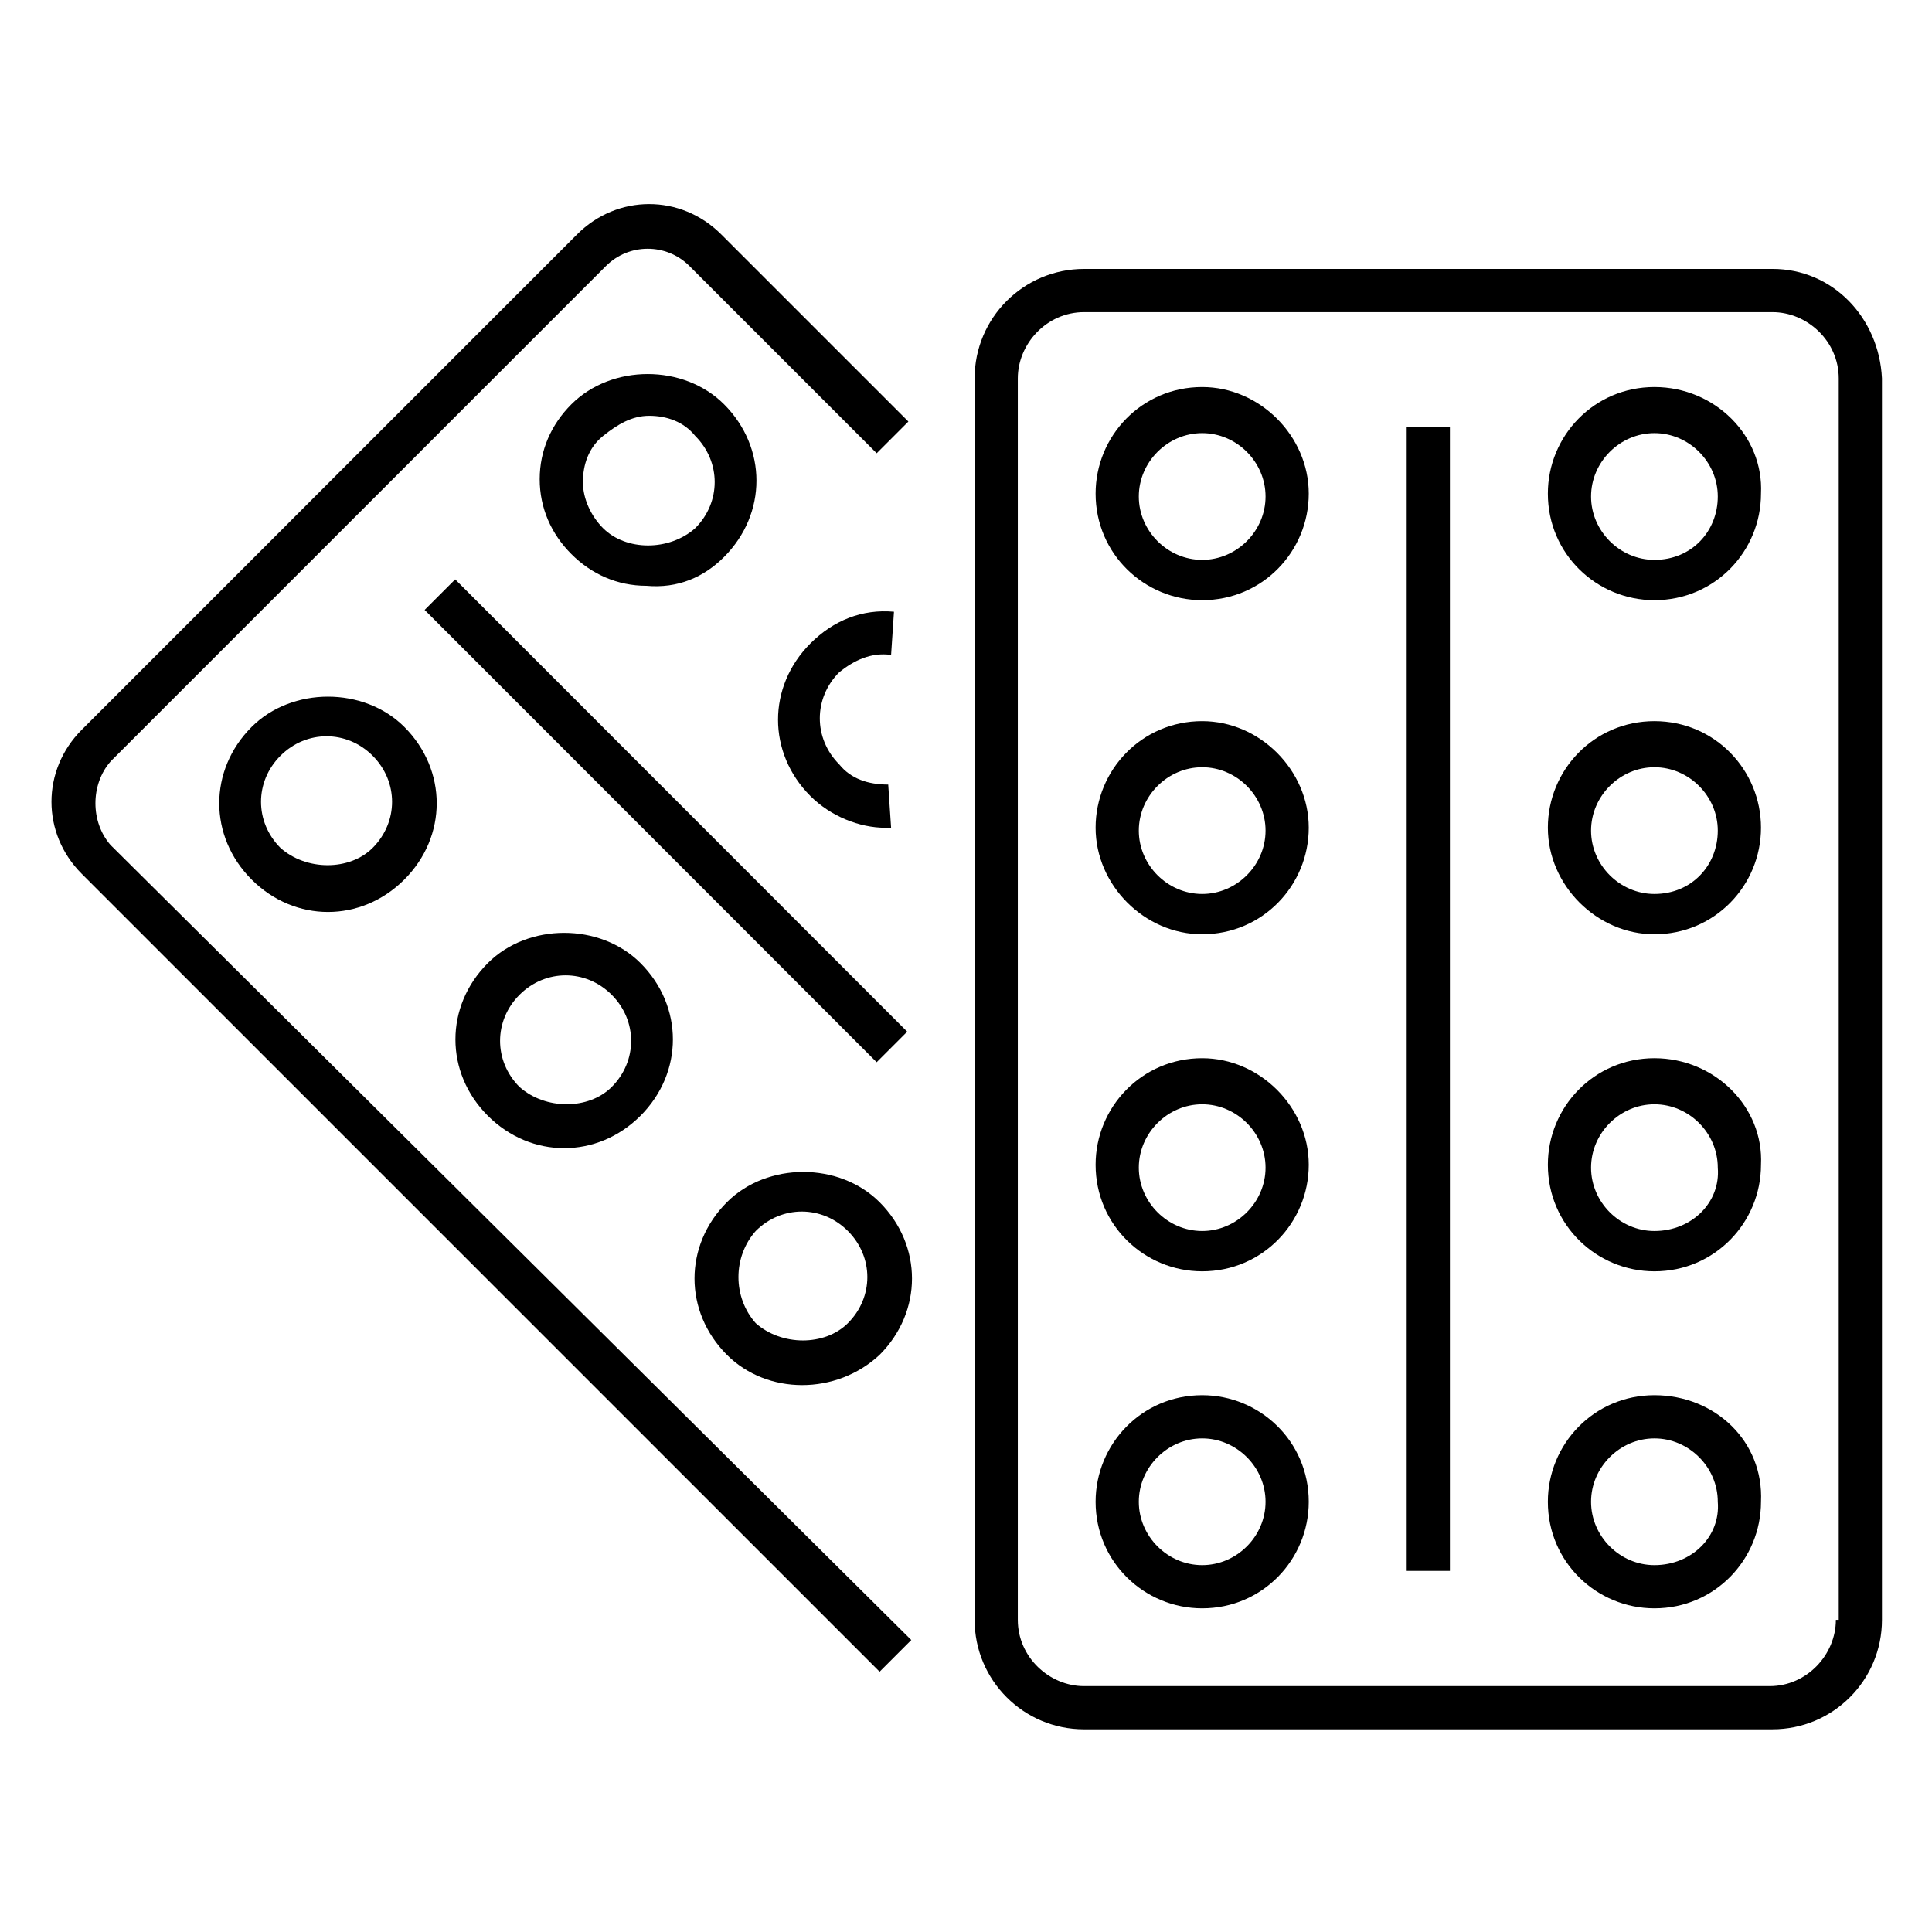
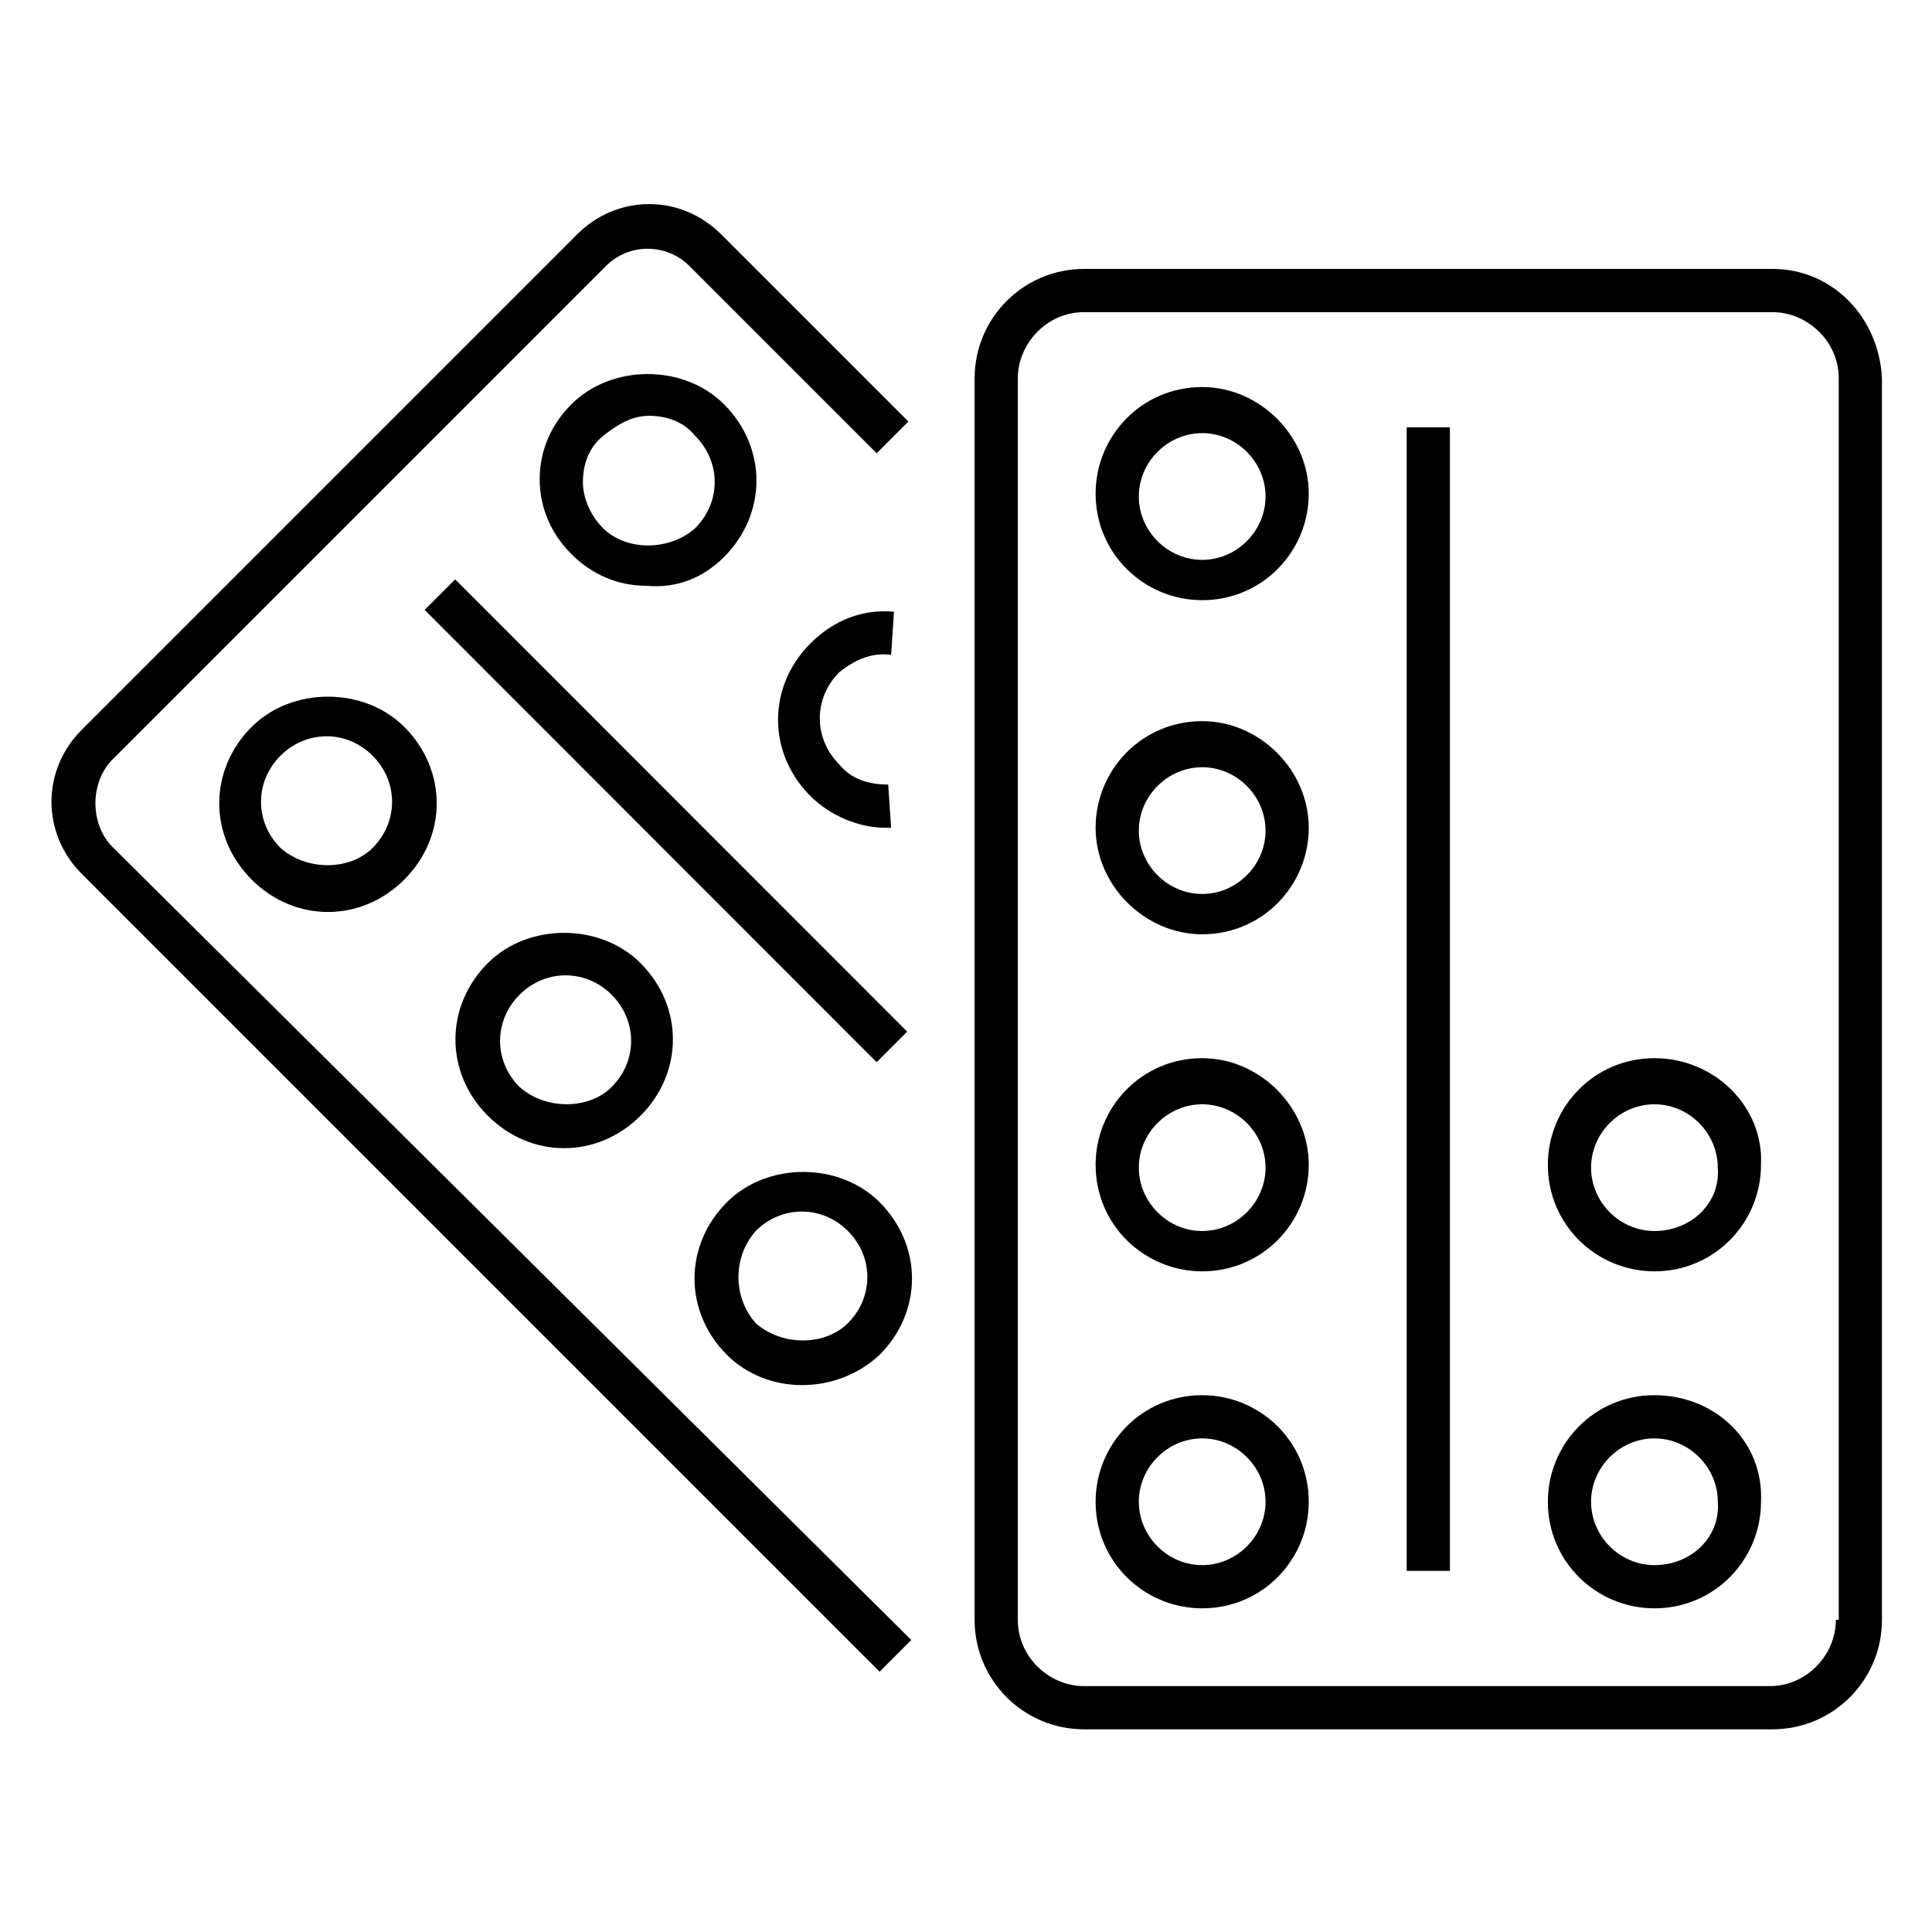
<svg xmlns="http://www.w3.org/2000/svg" fill="#000000" width="800px" height="800px" version="1.1" viewBox="144 144 512 512">
  <g>
    <path d="m613.73 215.27h-182.44c-16.031 0-29.008 12.977-29.008 29.008v329c0 16.031 12.977 29.008 29.008 29.008l182.44-0.004c16.031 0 29.008-12.977 29.008-29.008v-329c-0.762-16.031-12.977-29.008-29.008-29.008zm16.797 358.01c0 9.16-7.633 17.559-17.559 17.559h-181.68c-9.16 0-17.559-7.633-17.559-17.559v-329c0-9.16 7.633-17.559 17.559-17.559h182.44c9.16 0 17.559 7.633 17.559 17.559v329z" />
    <path d="m462.59 246.57c-16.031 0-28.242 12.977-28.242 28.242 0 16.031 12.977 28.242 28.242 28.242 16.031 0 28.242-12.977 28.242-28.242s-12.977-28.242-28.242-28.242zm0 45.801c-9.16 0-16.793-7.633-16.793-16.793 0-9.16 7.633-16.793 16.793-16.793s16.793 7.633 16.793 16.793c0 9.16-7.633 16.793-16.793 16.793z" />
-     <path d="m582.44 246.57c-16.031 0-28.242 12.977-28.242 28.242 0 16.031 12.977 28.242 28.242 28.242 16.031 0 28.242-12.977 28.242-28.242 0.766-15.266-12.211-28.242-28.242-28.242zm0 45.801c-9.16 0-16.793-7.633-16.793-16.793 0-9.16 7.633-16.793 16.793-16.793s16.793 7.633 16.793 16.793c0 9.16-6.867 16.793-16.793 16.793z" />
    <path d="m462.59 335.11c-16.031 0-28.242 12.977-28.242 28.242s12.977 28.242 28.242 28.242c16.031 0 28.242-12.977 28.242-28.242s-12.977-28.242-28.242-28.242zm0 45.801c-9.16 0-16.793-7.633-16.793-16.793s7.633-16.793 16.793-16.793 16.793 7.633 16.793 16.793-7.633 16.793-16.793 16.793z" />
-     <path d="m582.44 335.11c-16.031 0-28.242 12.977-28.242 28.242s12.977 28.242 28.242 28.242c16.031 0 28.242-12.977 28.242-28.242 0.004-15.266-12.211-28.242-28.242-28.242zm0 45.801c-9.16 0-16.793-7.633-16.793-16.793s7.633-16.793 16.793-16.793 16.793 7.633 16.793 16.793-6.867 16.793-16.793 16.793z" />
    <path d="m462.59 424.43c-16.031 0-28.242 12.977-28.242 28.242 0 16.031 12.977 28.242 28.242 28.242 16.031 0 28.242-12.977 28.242-28.242s-12.977-28.242-28.242-28.242zm0 45.801c-9.16 0-16.793-7.633-16.793-16.793s7.633-16.793 16.793-16.793 16.793 7.633 16.793 16.793-7.633 16.793-16.793 16.793z" />
    <path d="m582.44 424.43c-16.031 0-28.242 12.977-28.242 28.242 0 16.031 12.977 28.242 28.242 28.242 16.031 0 28.242-12.977 28.242-28.242 0.766-15.266-12.211-28.242-28.242-28.242zm0 45.801c-9.16 0-16.793-7.633-16.793-16.793s7.633-16.793 16.793-16.793 16.793 7.633 16.793 16.793c0.766 9.16-6.867 16.793-16.793 16.793z" />
    <path d="m462.59 513.74c-16.031 0-28.242 12.977-28.242 28.242 0 16.031 12.977 28.242 28.242 28.242 16.031 0 28.242-12.977 28.242-28.242 0-16.031-12.977-28.242-28.242-28.242zm0 45.035c-9.16 0-16.793-7.633-16.793-16.793 0-9.16 7.633-16.793 16.793-16.793s16.793 7.633 16.793 16.793c0 9.16-7.633 16.793-16.793 16.793z" />
    <path d="m582.44 513.74c-16.031 0-28.242 12.977-28.242 28.242 0 16.031 12.977 28.242 28.242 28.242 16.031 0 28.242-12.977 28.242-28.242 0.766-16.031-12.211-28.242-28.242-28.242zm0 45.035c-9.16 0-16.793-7.633-16.793-16.793 0-9.16 7.633-16.793 16.793-16.793s16.793 7.633 16.793 16.793c0.766 9.16-6.867 16.793-16.793 16.793z" />
    <path d="m516.79 257.25h11.449v303.05h-11.449z" />
    <path d="m173.29 345.8 131.29-131.3c6.106-6.106 16.031-6.106 22.137 0l49.617 49.617 8.398-8.398-49.617-49.617c-10.688-10.688-27.48-10.688-38.168 0l-131.29 131.3c-10.688 10.688-10.688 27.48 0 38.168l211.45 211.45 8.398-8.398-212.21-210.68c-5.344-6.106-5.344-16.031 0-22.137z" />
    <path d="m210.69 336.64c-11.449 11.449-11.449 29.008 0 40.457 11.449 11.449 29.008 11.449 40.457 0 11.449-11.449 11.449-29.008 0-40.457-10.688-10.688-29.77-10.688-40.457 0zm32.062 32.062c-6.106 6.106-17.559 6.106-24.426 0-6.871-6.871-6.871-17.559 0-24.426 6.871-6.871 17.559-6.871 24.426 0 6.867 6.867 6.867 17.555 0 24.426z" />
    <path d="m335.88 291.6c11.449-11.449 11.449-29.008 0-40.457-10.688-10.688-29.77-10.688-40.457 0-5.344 5.344-8.398 12.215-8.398 19.848 0 7.633 3.055 14.504 8.398 19.848s12.215 8.398 19.848 8.398c8.395 0.762 15.266-2.293 20.609-7.637zm-32.062-7.633c-3.055-3.055-5.344-7.633-5.344-12.215 0-4.582 1.527-9.16 5.344-12.215 3.816-3.055 7.633-5.344 12.215-5.344s9.16 1.527 12.215 5.344c6.871 6.871 6.871 17.559 0 24.426-6.871 6.113-18.324 6.113-24.43 0.004z" />
    <path d="m273.28 399.23c-11.449 11.449-11.449 29.008 0 40.457 11.449 11.449 29.008 11.449 40.457 0 11.449-11.449 11.449-29.008 0-40.457-10.684-10.688-29.77-10.688-40.457 0zm32.824 8.398c6.871 6.871 6.871 17.559 0 24.426-6.106 6.106-17.559 6.106-24.426 0-6.871-6.871-6.871-17.559 0-24.426 6.871-6.871 17.559-6.871 24.426 0z" />
    <path d="m380.15 317.56 0.762-11.449c-8.398-0.762-16.031 2.289-22.137 8.398-11.449 11.449-11.449 29.008 0 40.457 5.344 5.344 12.977 8.398 19.848 8.398h1.527l-0.762-11.449c-5.344 0-9.922-1.527-12.977-5.344-6.871-6.871-6.871-17.559 0-24.426 3.812-3.062 8.395-5.352 13.738-4.586z" />
    <path d="m377.1 503.05c11.449-11.449 11.449-29.008 0-40.457-10.688-10.688-29.77-10.688-40.457 0-11.449 11.449-11.449 29.008 0 40.457 10.688 10.688 29.008 10.688 40.457 0zm-32.824-32.824c6.871-6.871 17.559-6.871 24.426 0 6.871 6.871 6.871 17.559 0 24.426-6.106 6.106-17.559 6.106-24.426 0-6.106-6.867-6.106-17.555 0-24.426z" />
    <path d="m264.63 297.54 119.79 119.86-8.098 8.094-119.79-119.86z" />
  </g>
</svg>